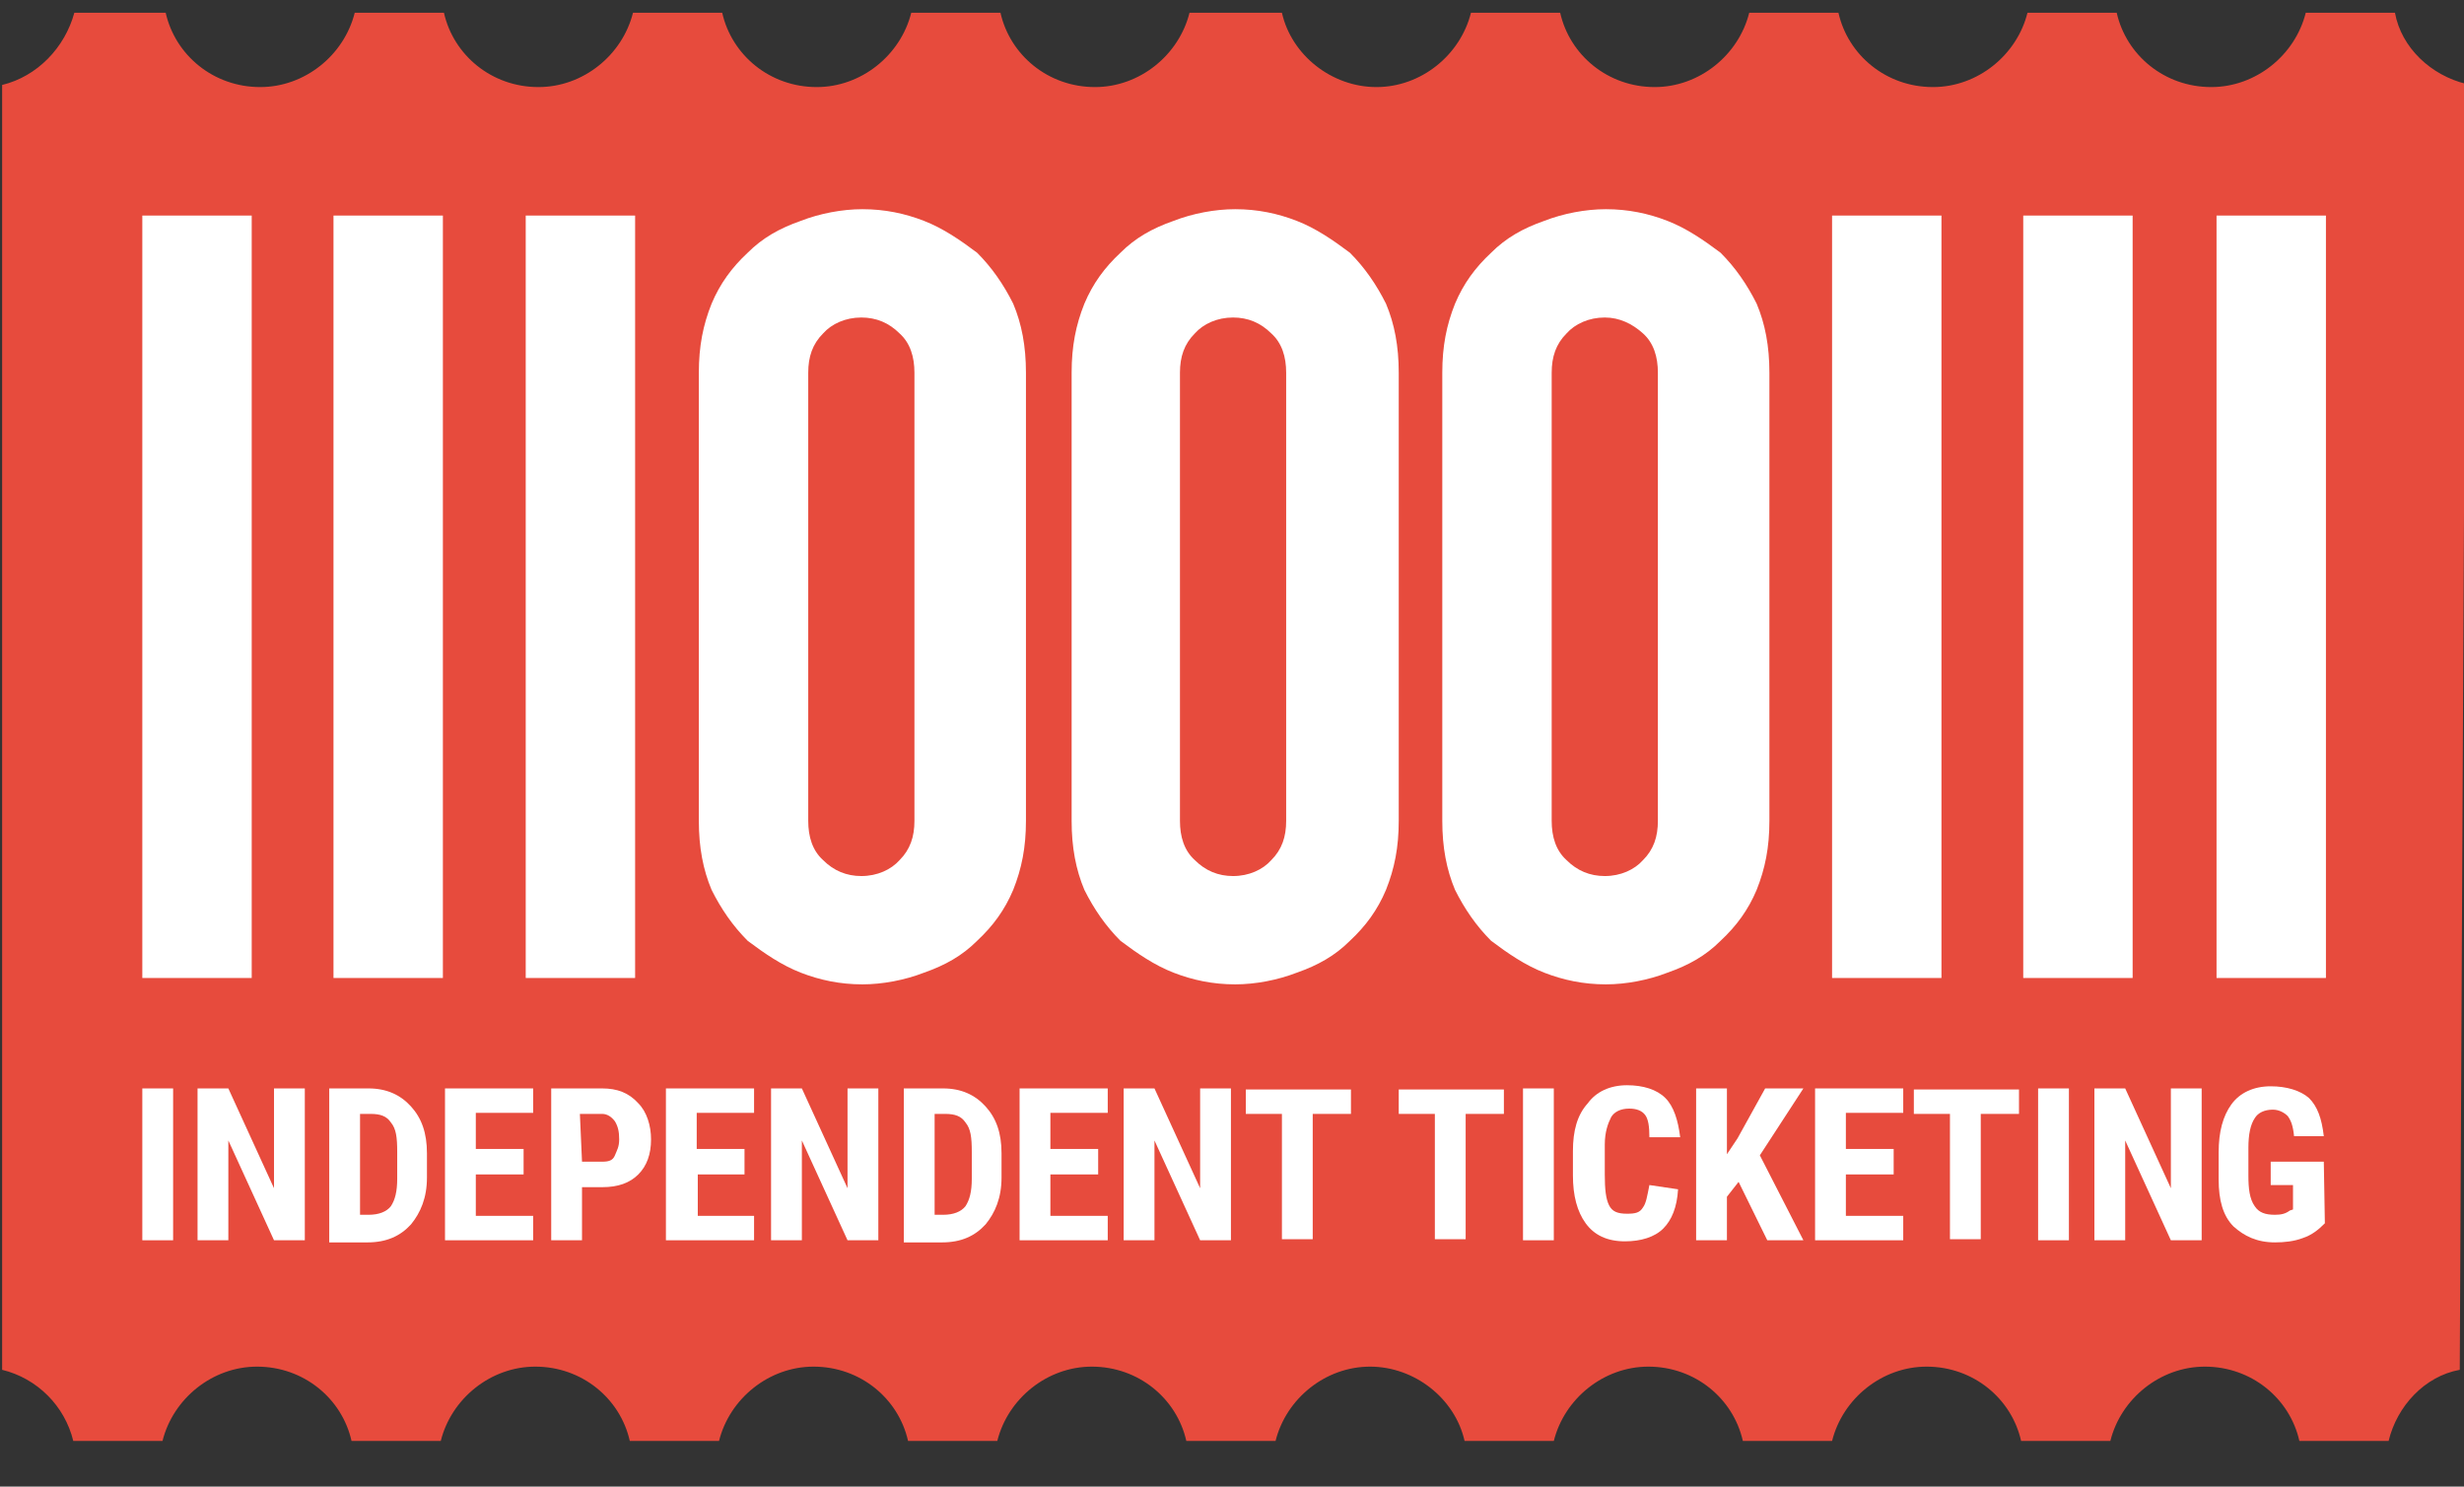
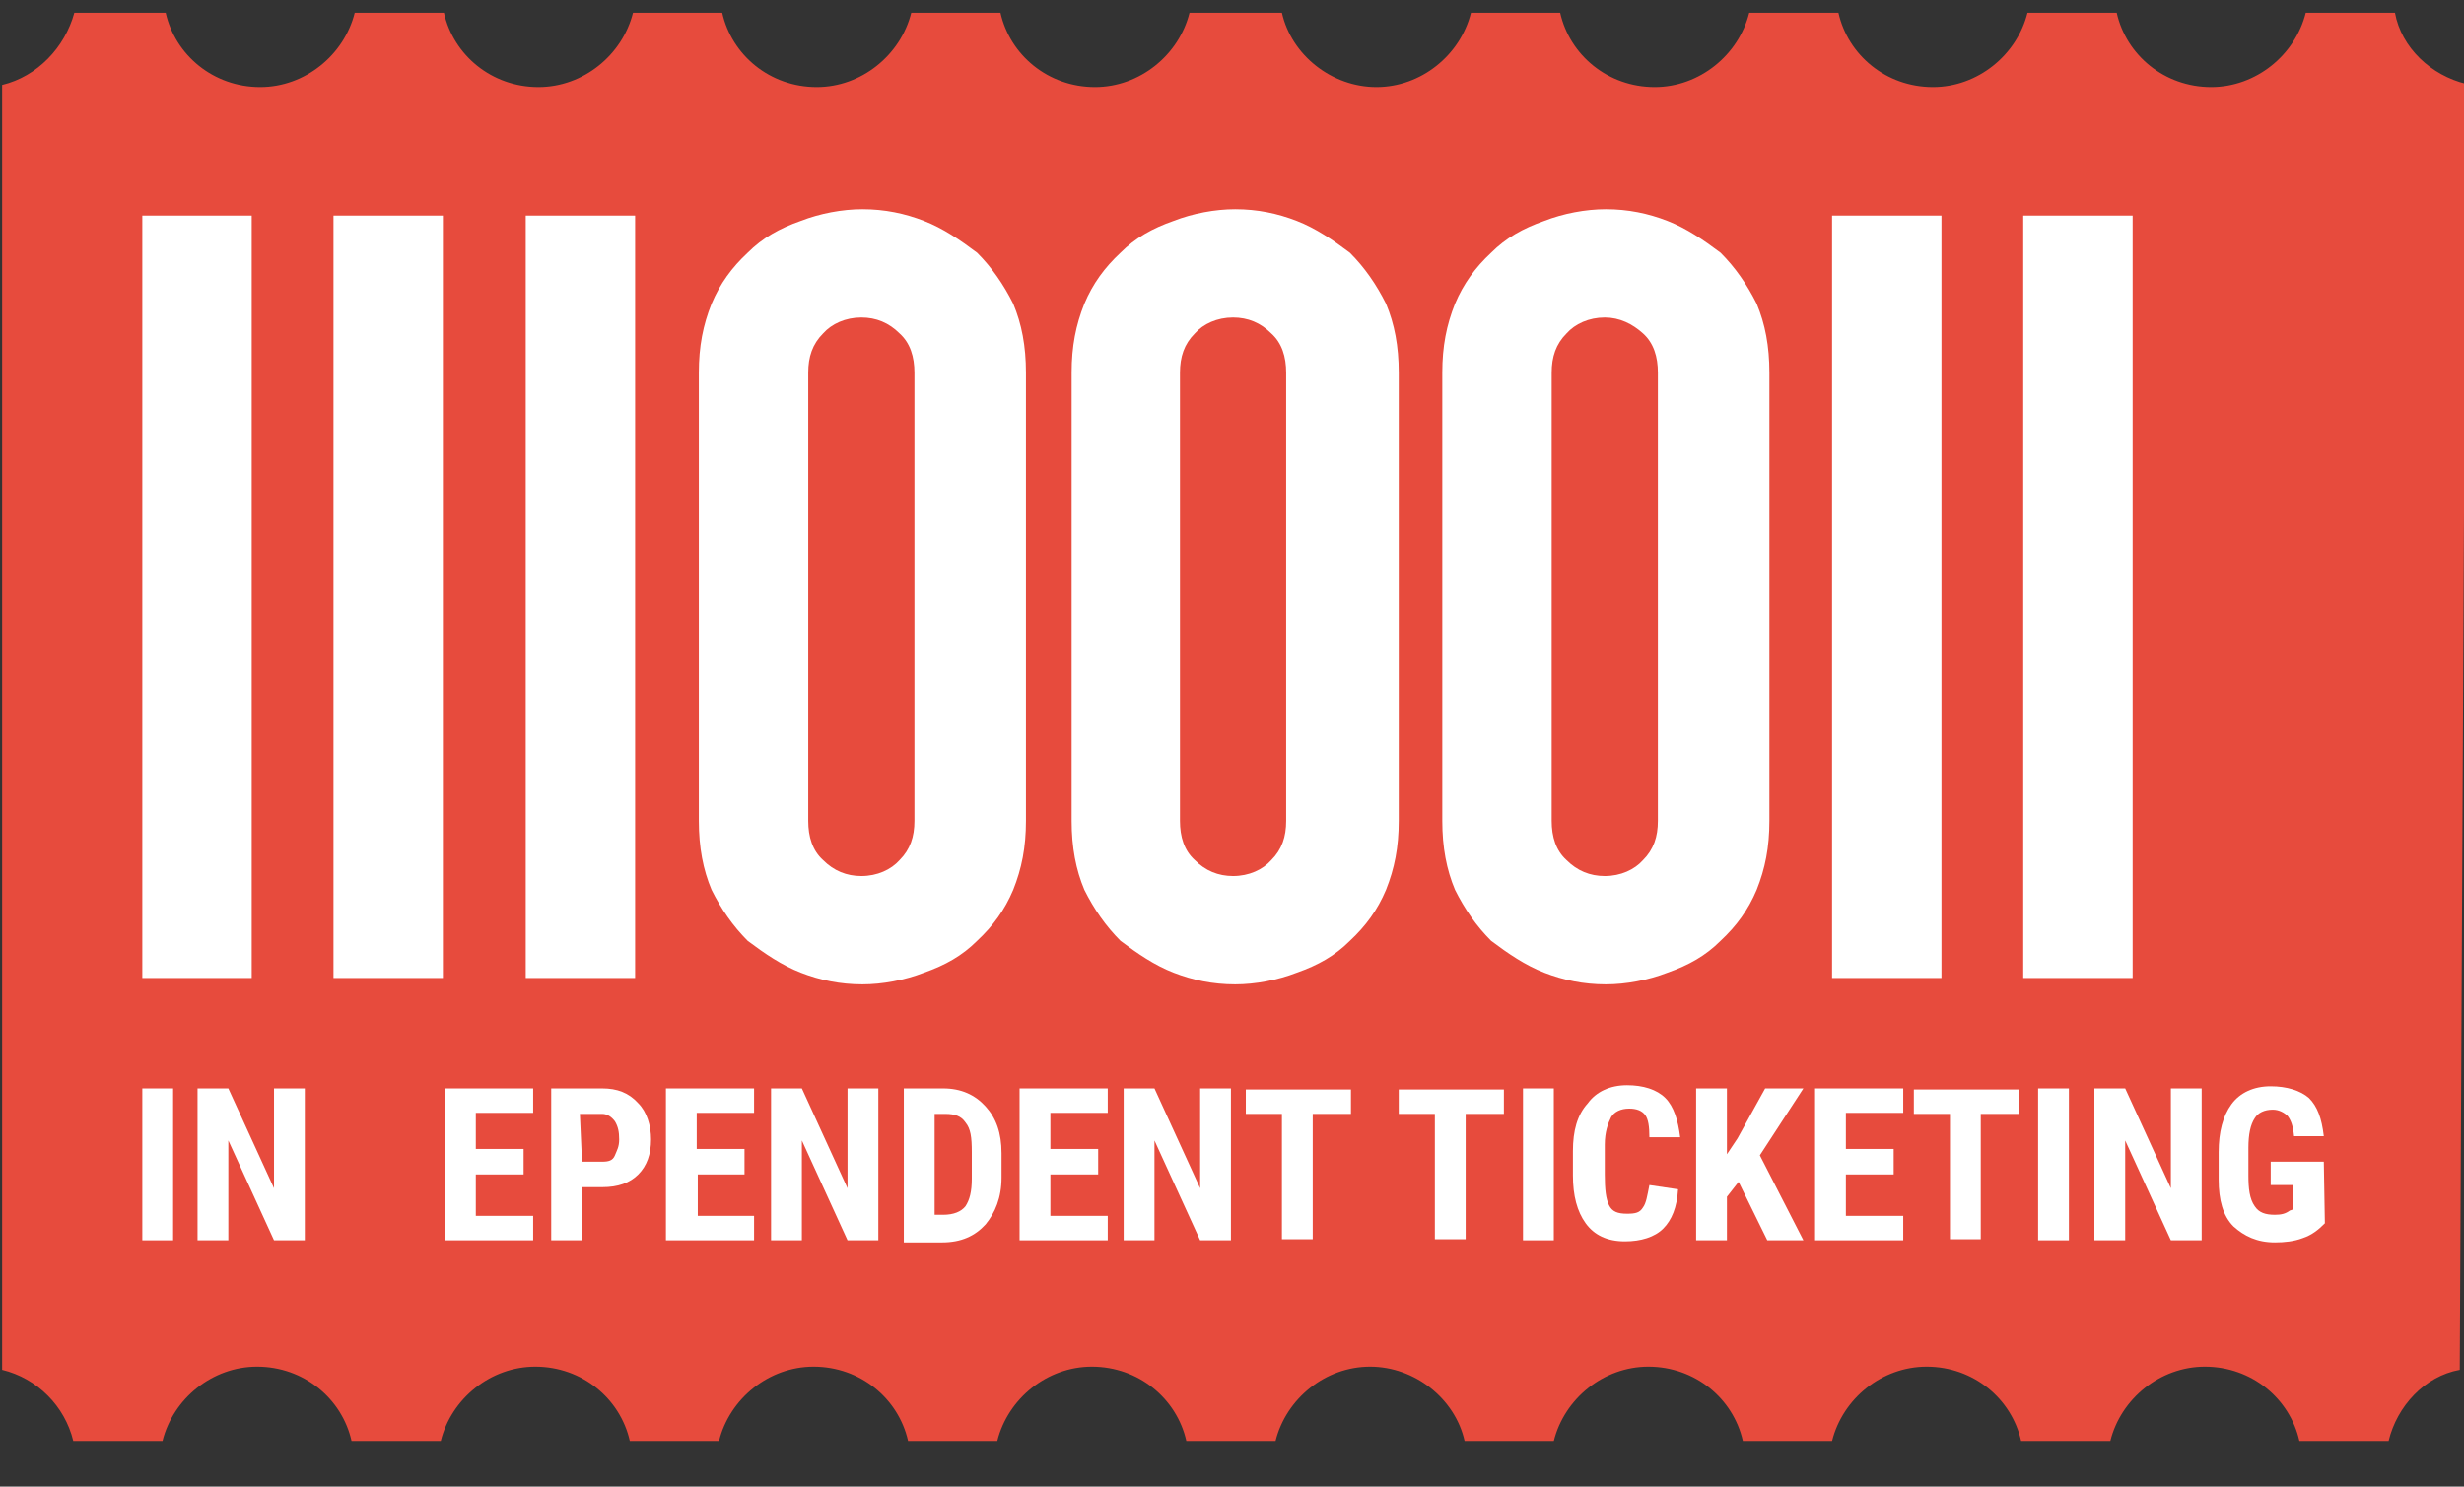
<svg xmlns="http://www.w3.org/2000/svg" version="1.1" id="Ebene_1" x="0px" y="0px" viewBox="0 0 232 140" enable-background="new 0 0 232 140" xml:space="preserve">
  <rect x="0" y="0" width="232" height="140" fill="#333333" stroke="none" />
  <g>
    <path fill="#E74B3D" d="M232.2,7.9c-3.3-0.8-6.1-3.4-6.7-6.7h-8.4c-1,4-4.7,7-8.9,7c-4.4,0-8-3-8.9-7h-8.4c-1,4-4.7,7-8.9,7   c-4.4,0-8-3-8.9-7h-8.4c-1,4-4.7,7-8.9,7c-4.4,0-8-3-8.9-7h-8.4c-1,4-4.7,7-8.9,7s-8-3-8.9-7H112c-1,4-4.7,7-8.9,7   c-4.4,0-8-3-8.9-7h-8.4c-1,4-4.7,7-8.9,7c-4.4,0-8-3-8.9-7h-8.4c-1,4-4.7,7-8.9,7c-4.4,0-8-3-8.9-7h-8.4c-1,4-4.7,7-8.9,7   c-4.4,0-8-3-8.9-7H7C6.1,4.5,3.5,7.2,0.2,8v121c3.3,0.8,5.9,3.4,6.7,6.7h8.4c1-4,4.7-7,8.9-7c4.4,0,8,3,8.9,7h8.4c1-4,4.7-7,8.9-7   c4.4,0,8,3,8.9,7h8.4c1-4,4.7-7,8.9-7c4.4,0,8,3,8.9,7h8.4c1-4,4.7-7,8.9-7c4.4,0,8,3,8.9,7h8.4c1-4,4.7-7,8.9-7s8,3,8.9,7h8.4   c1-4,4.7-7,8.9-7c4.4,0,8,3,8.9,7h8.4c1-4,4.7-7,8.9-7c4.4,0,8,3,8.9,7h8.4c1-4,4.7-7,8.9-7c4.4,0,8,3,8.9,7h8.4   c0.8-3.3,3.4-6.1,6.7-6.7L232.2,7.9z" />
    <g>
      <path fill="#FFFFFF" d="M16.3,116.8h-2.9v-14.3h2.9V116.8z" />
      <path fill="#FFFFFF" d="M28.7,116.8h-2.9l-4.3-9.4v9.4h-2.9v-14.3h2.9l4.3,9.4v-9.4h2.9V116.8z" />
-       <path fill="#FFFFFF" d="M31,116.8v-14.3h3.7c1.7,0,3,0.6,4,1.7c1,1.1,1.5,2.5,1.5,4.4v2.3c0,1.9-0.6,3.3-1.5,4.4    c-1,1.1-2.3,1.7-4.1,1.7H31L31,116.8L31,116.8z M33.9,104.9v9.5h0.8c1,0,1.7-0.3,2.1-0.8c0.4-0.6,0.6-1.4,0.6-2.6v-2.5    c0-1.4-0.1-2.2-0.6-2.8c-0.4-0.6-1-0.8-1.9-0.8H33.9z" />
      <path fill="#FFFFFF" d="M49.3,110.6h-4.5v3.9h5.4v2.3h-8.3v-14.3h8.3v2.3h-5.4v3.4h4.5V110.6z" />
      <path fill="#FFFFFF" d="M54.8,111.7v5.1h-2.9v-14.3h4.8c1.4,0,2.5,0.4,3.4,1.4c0.8,0.8,1.2,2.1,1.2,3.4c0,1.4-0.4,2.5-1.2,3.3    c-0.8,0.8-1.9,1.2-3.4,1.2h-1.9V111.7z M54.8,109.4h1.9c0.6,0,1-0.1,1.2-0.6s0.4-0.8,0.4-1.5s-0.1-1.2-0.4-1.7    c-0.3-0.4-0.7-0.7-1.2-0.7h-2.1L54.8,109.4L54.8,109.4z" />
      <path fill="#FFFFFF" d="M70.2,110.6h-4.5v3.9H71v2.3h-8.3v-14.3H71v2.3h-5.4v3.4h4.5V110.6z" />
      <path fill="#FFFFFF" d="M82.7,116.8h-2.9l-4.3-9.4v9.4h-2.9v-14.3h2.9l4.3,9.4v-9.4h2.9V116.8z" />
      <path fill="#FFFFFF" d="M85.1,116.8v-14.3h3.7c1.7,0,3,0.6,4,1.7c1,1.1,1.5,2.5,1.5,4.4v2.3c0,1.9-0.6,3.3-1.5,4.4    c-1,1.1-2.3,1.7-4.1,1.7h-3.6L85.1,116.8L85.1,116.8z M88,104.9v9.5h0.8c1,0,1.7-0.3,2.1-0.8c0.4-0.6,0.6-1.4,0.6-2.6v-2.5    c0-1.4-0.1-2.2-0.6-2.8c-0.4-0.6-1-0.8-1.9-0.8H88z" />
      <path fill="#FFFFFF" d="M103.4,110.6h-4.5v3.9h5.4v2.3h-8.3v-14.3h8.3v2.3h-5.4v3.4h4.5V110.6z" />
      <path fill="#FFFFFF" d="M115.9,116.8H113l-4.3-9.4v9.4h-2.9v-14.3h2.9l4.3,9.4v-9.4h2.9V116.8z" />
      <path fill="#FFFFFF" d="M127.2,104.9h-3.6v11.8h-2.9v-11.8h-3.4v-2.3h9.9L127.2,104.9L127.2,104.9z" />
      <path fill="#FFFFFF" d="M141.6,104.9H138v11.8h-2.9v-11.8h-3.4v-2.3h9.9L141.6,104.9L141.6,104.9z" />
      <path fill="#FFFFFF" d="M146.3,116.8h-2.9v-14.3h2.9V116.8z" />
      <path fill="#FFFFFF" d="M158,112c-0.1,1.7-0.6,2.9-1.4,3.7c-0.8,0.8-2.1,1.2-3.6,1.2c-1.7,0-2.9-0.6-3.7-1.7    c-0.8-1.1-1.2-2.6-1.2-4.5v-2.3c0-1.9,0.4-3.4,1.4-4.5c0.8-1.1,2.1-1.7,3.7-1.7c1.5,0,2.8,0.4,3.6,1.2c0.8,0.8,1.2,2.1,1.4,3.7    h-2.9c0-1-0.1-1.7-0.4-2.1c-0.3-0.4-0.8-0.6-1.5-0.6c-0.8,0-1.4,0.3-1.7,0.8c-0.3,0.6-0.6,1.4-0.6,2.6v2.8c0,1.4,0.1,2.3,0.4,2.9    c0.3,0.6,0.8,0.8,1.7,0.8c0.8,0,1.2-0.1,1.5-0.6c0.3-0.4,0.4-1.1,0.6-2.1L158,112L158,112z" />
      <path fill="#FFFFFF" d="M163.7,111.3l-1.1,1.4v4.1h-2.9v-14.3h2.9v6.2l1-1.5l2.6-4.7h3.6l-4.1,6.3l4.1,8h-3.4L163.7,111.3z" />
      <path fill="#FFFFFF" d="M178.3,110.6h-4.5v3.9h5.4v2.3h-8.3v-14.3h8.3v2.3h-5.4v3.4h4.5V110.6z" />
      <path fill="#FFFFFF" d="M190.1,104.9h-3.6v11.8h-2.9v-11.8h-3.4v-2.3h9.9L190.1,104.9L190.1,104.9z" />
      <path fill="#FFFFFF" d="M194.8,116.8h-2.9v-14.3h2.9V116.8z" />
      <path fill="#FFFFFF" d="M207.3,116.8h-2.9l-4.3-9.4v9.4h-2.9v-14.3h2.9l4.3,9.4v-9.4h2.9V116.8z" />
      <path fill="#FFFFFF" d="M218.9,115.2c-0.6,0.6-1.2,1.1-2.1,1.4c-0.8,0.3-1.7,0.4-2.6,0.4c-1.7,0-2.9-0.6-3.9-1.5    c-1-1-1.4-2.5-1.4-4.4v-2.6c0-1.9,0.4-3.4,1.2-4.5c0.8-1.1,2.1-1.7,3.7-1.7c1.5,0,2.8,0.4,3.6,1.1c0.8,0.8,1.2,1.9,1.4,3.6h-2.8    c-0.1-1-0.3-1.5-0.6-1.9c-0.3-0.3-0.8-0.6-1.4-0.6c-0.8,0-1.4,0.3-1.7,0.8c-0.4,0.6-0.6,1.5-0.6,2.8v2.6c0,1.2,0.1,2.2,0.6,2.9    c0.4,0.6,1,0.8,1.9,0.8c0.6,0,1-0.1,1.4-0.4l0.3-0.1v-2.3h-2.1v-2.2h5L218.9,115.2L218.9,115.2z" />
    </g>
    <g>
      <path fill="#FFFFFF" d="M13.4,20.3h10.3v71.8H13.4V20.3z" />
      <path fill="#FFFFFF" d="M31.4,20.3h10.3v71.8H31.4V20.3z" />
      <path fill="#FFFFFF" d="M49.5,20.3h10.3v71.8H49.5V20.3z" />
      <path fill="#FFFFFF" d="M65.8,35.1c0-2.5,0.4-4.5,1.2-6.5c0.8-1.9,1.9-3.4,3.4-4.8c1.4-1.4,3-2.3,5-3c1.8-0.7,3.9-1.1,5.8-1.1    c2.1,0,4,0.4,5.8,1.1c1.8,0.7,3.4,1.8,5,3c1.4,1.4,2.5,3,3.4,4.8c0.8,1.9,1.2,4,1.2,6.5v42.2c0,2.5-0.4,4.5-1.2,6.5    c-0.8,1.9-1.9,3.4-3.4,4.8c-1.4,1.4-3,2.3-5,3c-1.8,0.7-3.9,1.1-5.8,1.1c-2.1,0-4-0.4-5.8-1.1c-1.8-0.7-3.4-1.8-5-3    c-1.4-1.4-2.5-3-3.4-4.8c-0.8-1.9-1.2-4-1.2-6.5V35.1z M76.1,77.3c0,1.5,0.4,2.8,1.4,3.7c1,1,2.2,1.5,3.6,1.5    c1.5,0,2.8-0.6,3.6-1.5c1-1,1.4-2.2,1.4-3.7V35.1c0-1.5-0.4-2.8-1.4-3.7c-1-1-2.2-1.5-3.6-1.5c-1.5,0-2.8,0.6-3.6,1.5    c-1,1-1.4,2.2-1.4,3.7V77.3z" />
      <path fill="#FFFFFF" d="M100.9,35.1c0-2.5,0.4-4.5,1.2-6.5c0.8-1.9,1.9-3.4,3.4-4.8c1.4-1.4,3-2.3,5-3c1.8-0.7,3.9-1.1,5.8-1.1    c2.1,0,4,0.4,5.8,1.1c1.8,0.7,3.4,1.8,5,3c1.4,1.4,2.5,3,3.4,4.8c0.8,1.9,1.2,4,1.2,6.5v42.2c0,2.5-0.4,4.5-1.2,6.5    c-0.8,1.9-1.9,3.4-3.4,4.8c-1.4,1.4-3,2.3-5,3c-1.8,0.7-3.9,1.1-5.8,1.1c-2.1,0-4-0.4-5.8-1.1s-3.4-1.8-5-3    c-1.4-1.4-2.5-3-3.4-4.8c-0.8-1.9-1.2-4-1.2-6.5V35.1z M111.1,77.3c0,1.5,0.4,2.8,1.4,3.7c1,1,2.2,1.5,3.6,1.5    c1.5,0,2.8-0.6,3.6-1.5c1-1,1.4-2.2,1.4-3.7V35.1c0-1.5-0.4-2.8-1.4-3.7c-1-1-2.2-1.5-3.6-1.5c-1.5,0-2.8,0.6-3.6,1.5    c-1,1-1.4,2.2-1.4,3.7V77.3z" />
      <path fill="#FFFFFF" d="M135.8,35.1c0-2.5,0.4-4.5,1.2-6.5c0.8-1.9,1.9-3.4,3.4-4.8c1.4-1.4,3-2.3,5-3c1.8-0.7,3.9-1.1,5.8-1.1    c2.1,0,4,0.4,5.8,1.1c1.8,0.7,3.4,1.8,5,3c1.4,1.4,2.5,3,3.4,4.8c0.8,1.9,1.2,4,1.2,6.5v42.2c0,2.5-0.4,4.5-1.2,6.5    c-0.8,1.9-1.9,3.4-3.4,4.8c-1.4,1.4-3,2.3-5,3c-1.8,0.7-3.9,1.1-5.8,1.1c-2.1,0-4-0.4-5.8-1.1c-1.8-0.7-3.4-1.8-5-3    c-1.4-1.4-2.5-3-3.4-4.8c-0.8-1.9-1.2-4-1.2-6.5V35.1z M146.1,77.3c0,1.5,0.4,2.8,1.4,3.7c1,1,2.2,1.5,3.6,1.5    c1.5,0,2.8-0.6,3.6-1.5c1-1,1.4-2.2,1.4-3.7V35.1c0-1.5-0.4-2.8-1.4-3.7s-2.2-1.5-3.6-1.5c-1.5,0-2.8,0.6-3.6,1.5    c-1,1-1.4,2.2-1.4,3.7V77.3z" />
      <path fill="#FFFFFF" d="M172.5,20.3h10.3v71.8h-10.3V20.3z" />
      <path fill="#FFFFFF" d="M190.5,20.3h10.3v71.8h-10.3V20.3z" />
-       <path fill="#FFFFFF" d="M208.7,20.3H219v71.8h-10.3V20.3z" />
+       <path fill="#FFFFFF" d="M208.7,20.3H219h-10.3V20.3z" />
    </g>
  </g>
</svg>